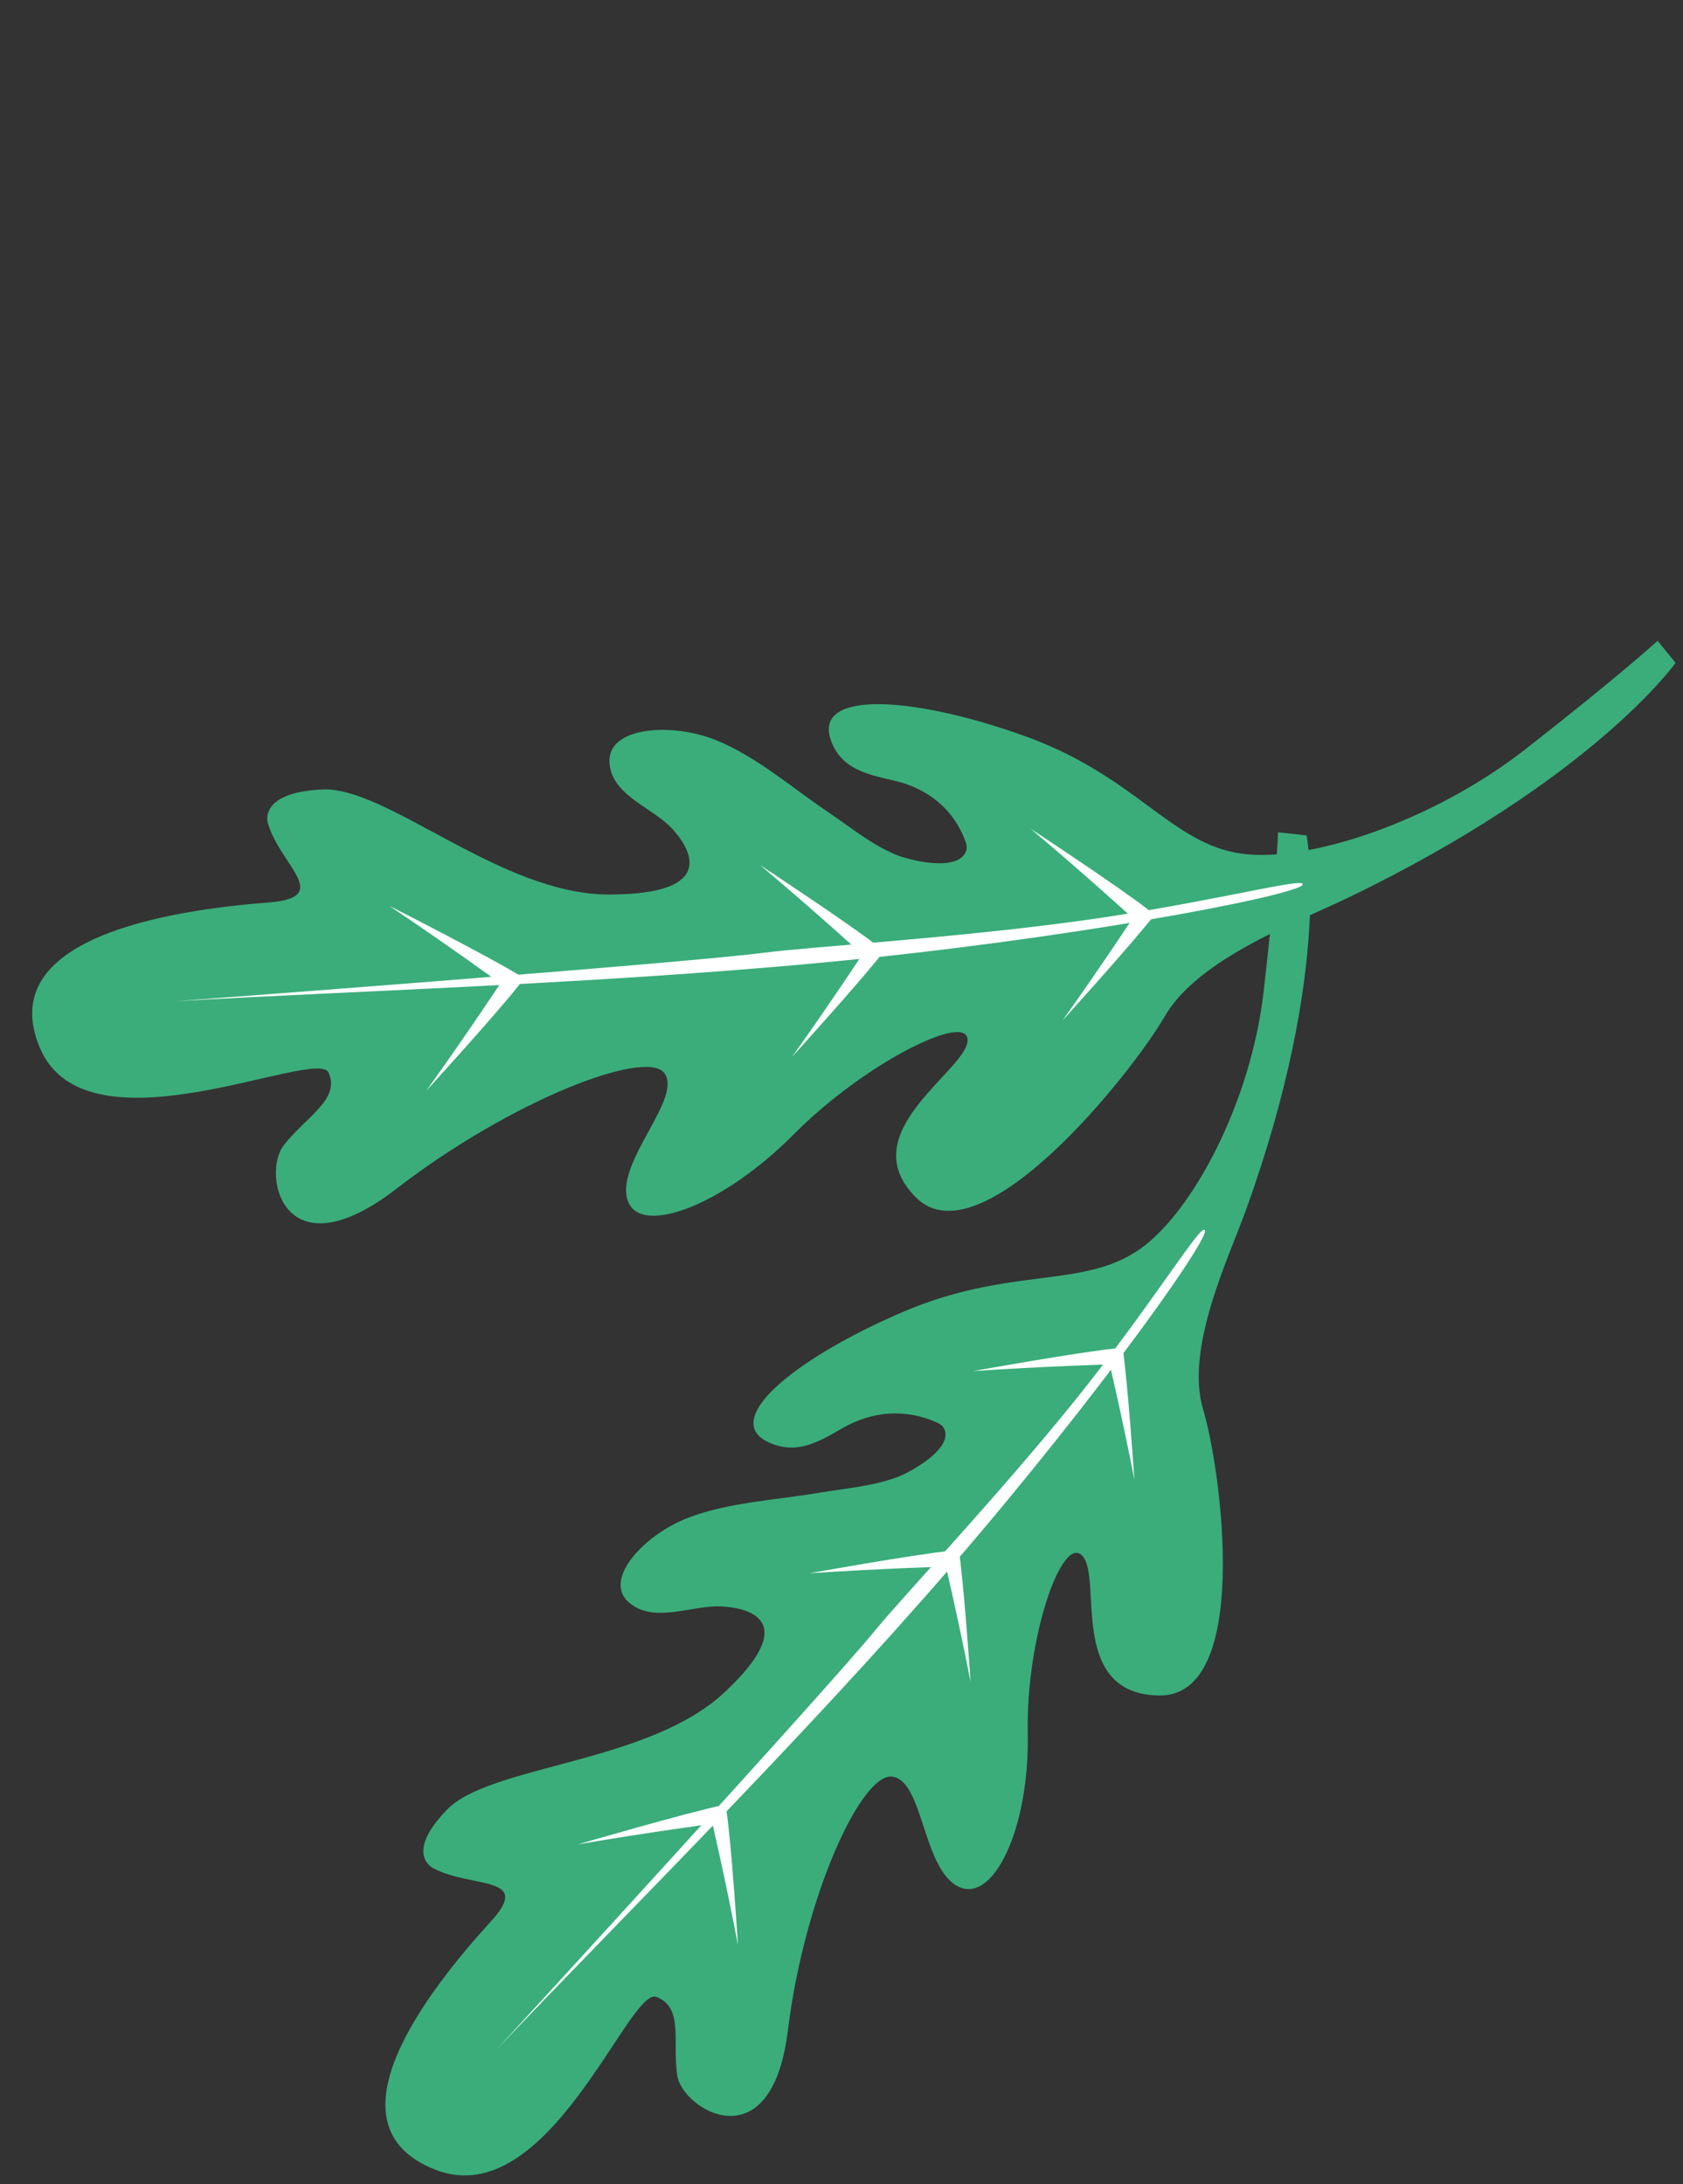
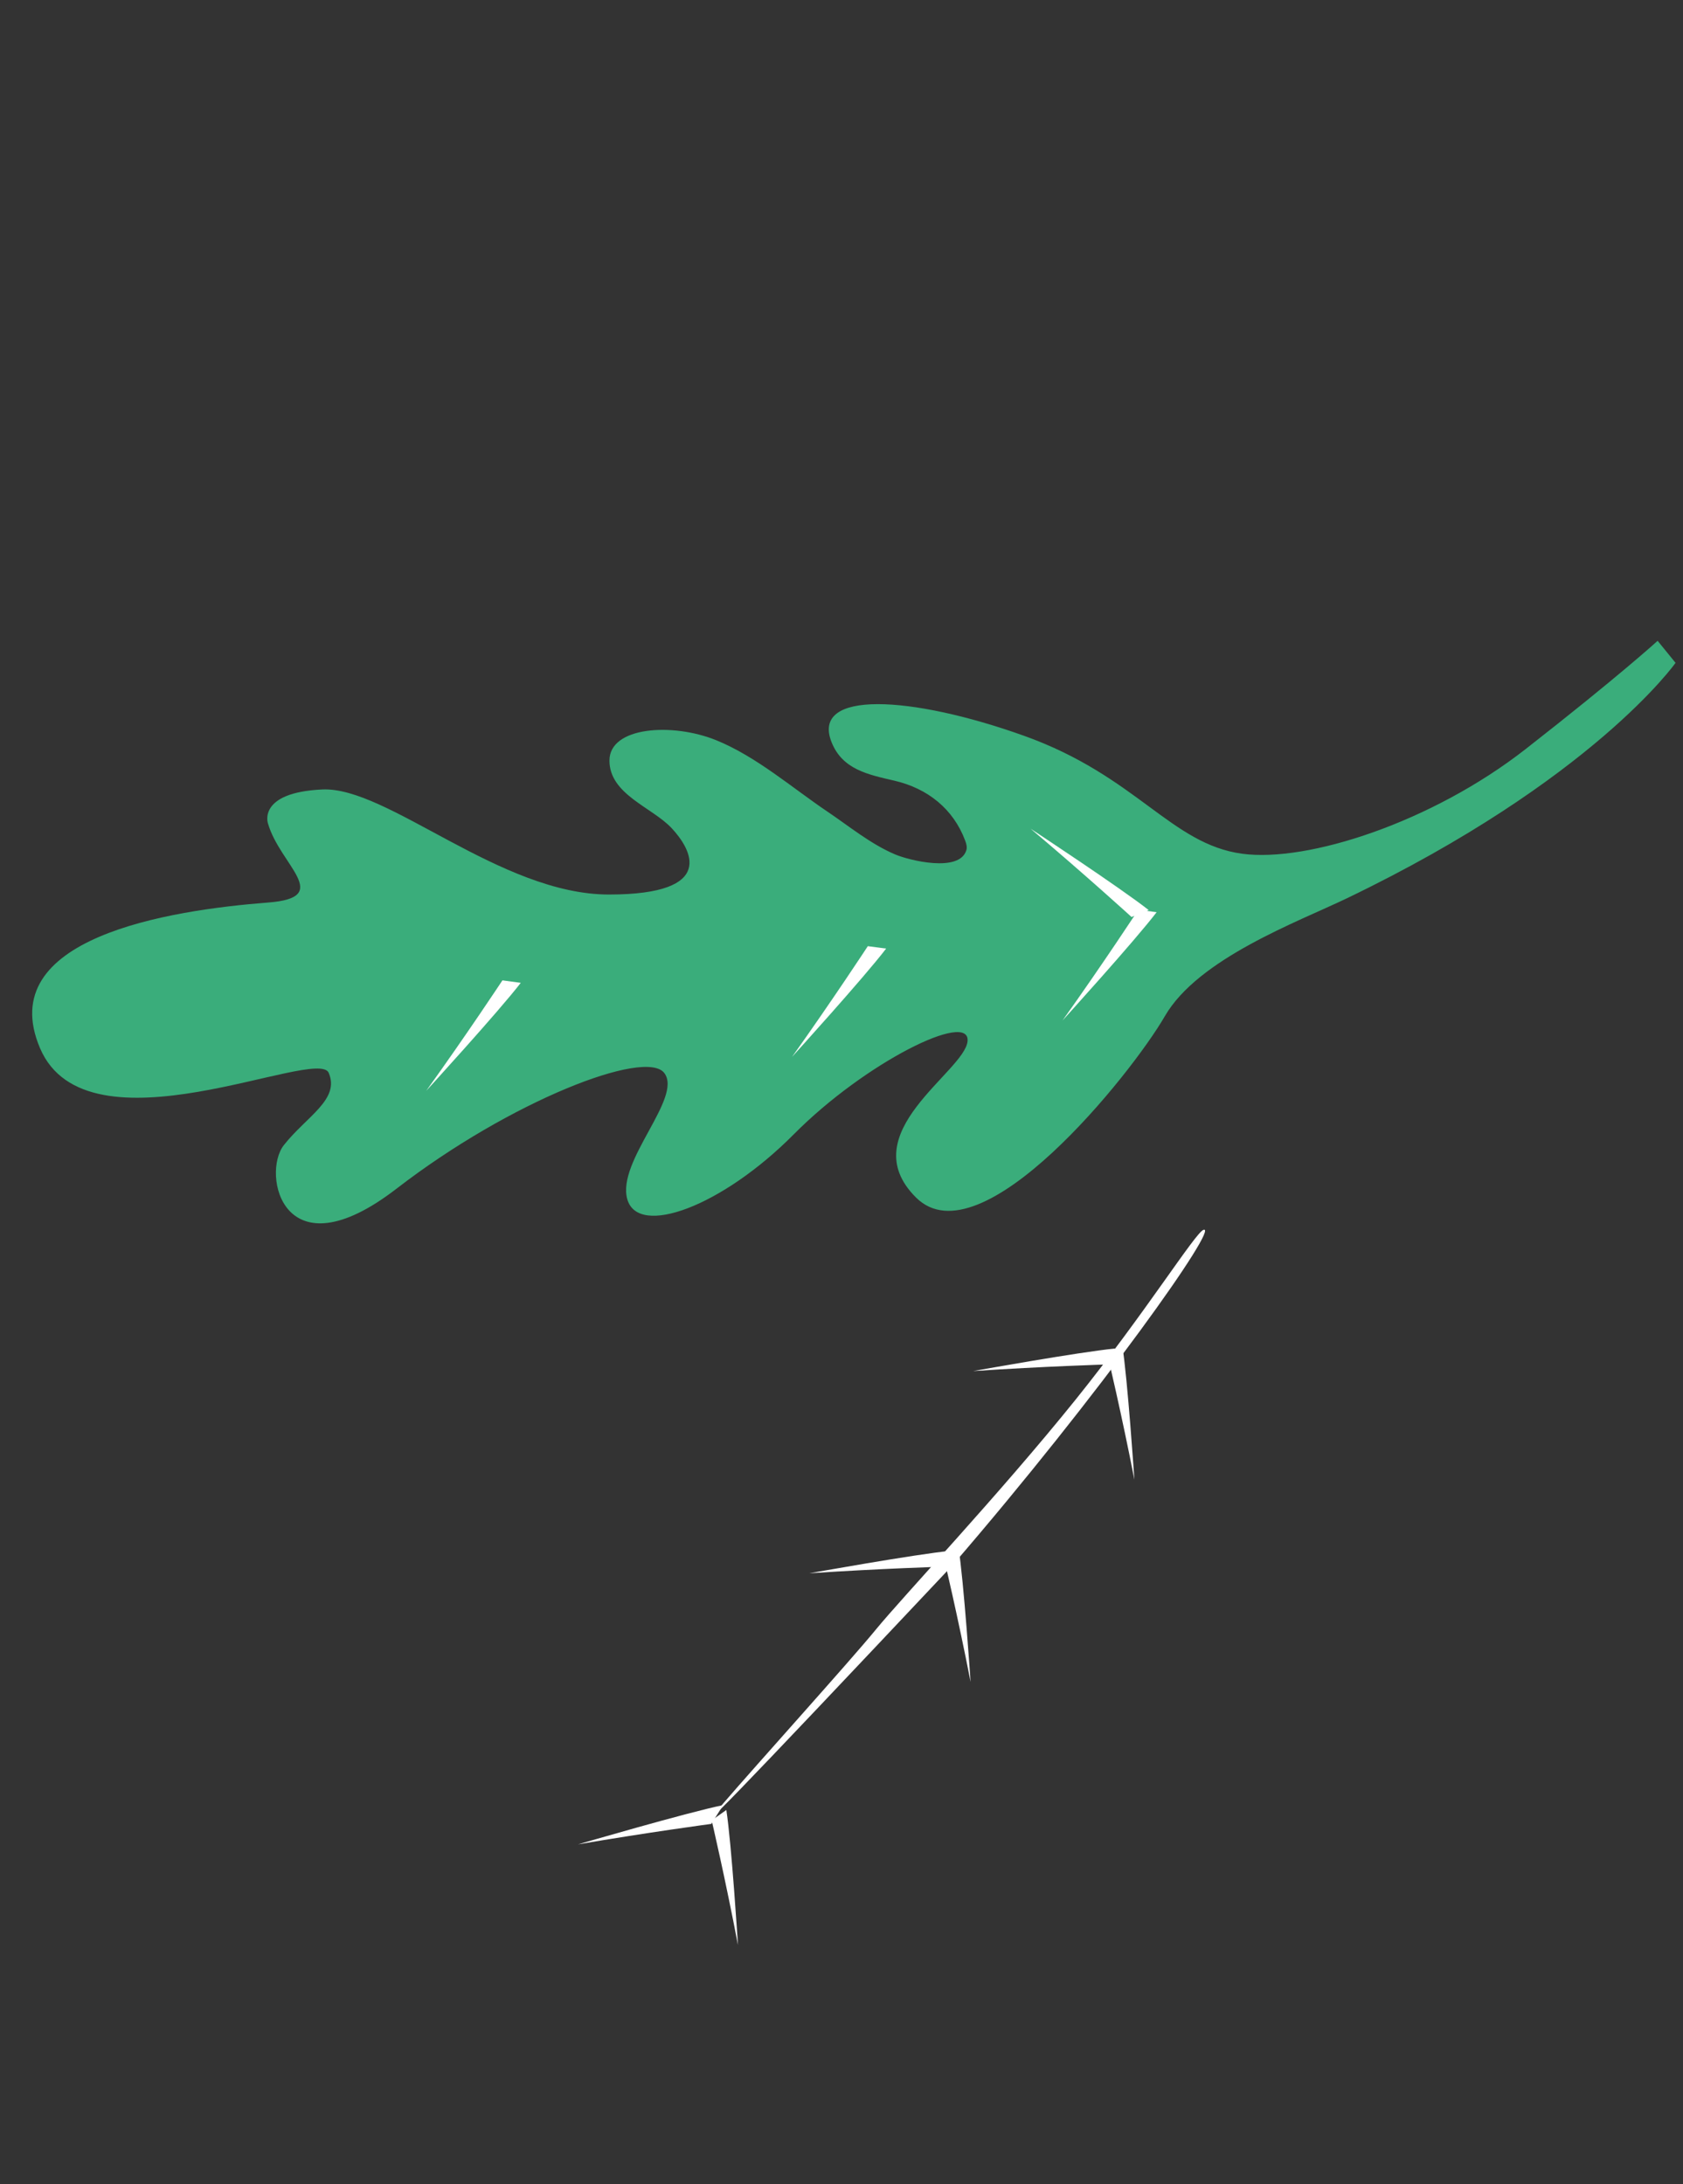
<svg xmlns="http://www.w3.org/2000/svg" width="131" height="170" viewBox="0 0 131 170" fill="none">
  <rect x="0" y="0" width="131" height="170" fill="#333333" stroke="none" />
-   <path d="M96.974 94.202C95.62 97.947 92.221 104.953 93.65 109.712C95.079 114.471 97.414 132.034 90.251 131.963C83.088 131.892 85.837 122.859 84.26 121.104C82.683 119.349 79.854 127.415 79.998 134.887C80.142 142.36 77.292 148.257 74.548 146.813C71.803 145.368 71.879 138.628 69.465 138.282C67.051 137.936 62.607 147.617 61.326 158.038C60.045 168.459 53.09 164.182 52.709 161.516C52.329 158.85 53.225 156.24 51.09 155.424C48.954 154.609 42.709 172.28 33.919 168.885C25.128 165.491 33.169 155.072 38.197 149.563C41.509 145.935 36.749 147.002 33.732 145.414C33.732 145.414 31.399 144.342 34.795 140.849C38.192 137.356 50.447 137.284 56.396 131.718C62.345 126.151 58.333 125.127 56.081 125.028C53.828 124.93 50.788 126.436 48.877 124.653C46.966 122.871 50.166 119.43 53.584 118.123C56.7 116.931 60.409 116.75 63.694 116.194C65.726 115.85 67.834 115.696 69.776 114.992C70.874 114.594 74.361 112.67 73.443 111.118C73.318 110.907 73.078 110.783 72.845 110.681C70.42 109.62 67.854 109.851 65.596 111.147C63.81 112.173 62.127 113.215 59.994 112.334C55.887 110.638 61.735 105.795 70.168 102.158C78.602 98.52 84.287 100.352 88.737 97.212C92.815 94.334 97.345 85.866 98.351 77.232C99.356 68.598 99.48 64.781 99.48 64.781L101.7 65.023C101.7 65.023 103.782 75.369 96.974 94.202Z" fill="#3AAD7B" />
-   <path d="M93.674 95.722C94.99 95.267 85.731 108.4 74.098 121.877C62.373 135.458 48.229 149.424 38.684 159.489C38.684 159.489 64.165 131.734 68.168 126.84C70.253 124.291 77.798 116.298 83.708 108.953C89.149 102.188 93.04 95.942 93.674 95.722Z" fill="white" />
+   <path d="M93.674 95.722C94.99 95.267 85.731 108.4 74.098 121.877C38.684 159.489 64.165 131.734 68.168 126.84C70.253 124.291 77.798 116.298 83.708 108.953C89.149 102.188 93.04 95.942 93.674 95.722Z" fill="white" />
  <path d="M55.366 141.958C55.366 141.958 50.433 142.617 44.99 143.551C44.99 143.551 53.499 141.065 56.292 140.494L55.366 141.958Z" fill="white" />
  <path d="M55.395 141.682C55.395 141.682 56.466 146.262 57.441 151.386C57.441 151.386 56.947 143.537 56.536 140.876L55.395 141.682Z" fill="white" />
  <path d="M73.498 121.935C73.498 121.935 68.518 122.082 63 122.452C63 122.452 71.206 120.974 74.049 120.695L73.498 121.935Z" fill="white" />
  <path d="M73.461 121.211C73.461 121.211 74.552 125.786 75.548 130.907C75.548 130.907 75.021 123.061 74.599 120.4L73.461 121.211Z" fill="white" />
  <path d="M86.247 106.197C86.247 106.197 81.267 106.344 75.749 106.714C75.749 106.714 83.955 105.236 86.798 104.957L86.247 106.197Z" fill="white" />
  <path d="M86.211 105.473C86.211 105.473 87.301 110.048 88.298 115.169C88.298 115.169 87.771 107.322 87.349 104.662L86.211 105.473Z" fill="white" />
  <path d="M104.84 69.916C101.026 71.752 93.273 74.587 90.666 79.096C88.059 83.606 76.347 98.218 71.306 93.212C66.264 88.207 75.097 83.423 75.312 81.034C75.526 78.645 67.372 82.658 61.785 88.287C56.198 93.917 49.68 96.311 48.828 93.344C47.975 90.378 53.161 85.442 51.708 83.517C50.253 81.592 39.721 85.684 30.875 92.51C22.029 99.336 20.337 91.362 22.096 89.126C23.856 86.89 26.481 85.578 25.583 83.498C24.685 81.418 6.787 90.177 3.118 81.588C-0.551 72.998 13.102 70.847 20.874 70.246C25.992 69.851 21.794 67.35 20.857 64.089C20.857 64.089 20.014 61.682 25.089 61.446C30.165 61.209 38.938 69.629 47.408 69.623C55.878 69.617 53.804 66.085 52.277 64.455C50.75 62.825 47.44 61.837 47.438 59.197C47.436 56.556 52.332 56.223 55.759 57.618C58.884 58.891 61.66 61.321 64.42 63.18C66.127 64.331 67.744 65.675 69.662 66.497C70.746 66.961 74.691 67.949 75.22 66.165C75.292 65.923 75.215 65.665 75.127 65.429C74.21 62.967 72.209 61.363 69.616 60.762C67.564 60.286 65.573 59.892 64.727 57.767C63.097 53.671 70.944 54.132 79.713 57.27C88.482 60.409 91.132 65.696 96.689 66.449C101.781 67.139 111.451 64.004 118.741 58.31C126.03 52.616 129.025 49.876 129.025 49.876L130.42 51.591C130.42 51.591 124.022 60.687 104.84 69.916Z" fill="#3AAD7B" />
-   <path d="M101.335 68.755C102.617 69.327 86.031 72.646 67.494 74.576C48.812 76.521 28.116 77.079 13.662 77.928C13.662 77.928 52.922 75.004 59.497 74.15C62.92 73.705 74.374 73.006 84.17 71.656C93.192 70.412 100.716 68.478 101.335 68.755Z" fill="white" />
-   <path d="M38.879 76.488C38.879 76.488 34.867 73.564 30.284 70.493C30.284 70.493 38.231 74.535 40.652 76.045L38.879 76.488Z" fill="white" />
  <path d="M39.108 76.303C39.108 76.303 36.384 80.433 33.177 84.9C33.177 84.9 38.8 78.749 40.535 76.496L39.108 76.303Z" fill="white" />
-   <path d="M67.024 74.205C67.024 74.205 63.368 70.871 59.161 67.329C59.161 67.329 66.124 71.909 68.359 73.668L67.024 74.205Z" fill="white" />
  <path d="M67.548 73.643C67.548 73.643 64.84 77.783 61.65 82.262C61.65 82.262 67.249 76.091 68.975 73.83L67.548 73.643Z" fill="white" />
  <path d="M88.076 71.372C88.076 71.372 84.421 68.038 80.214 64.496C80.214 64.496 87.177 69.077 89.412 70.835L88.076 71.372Z" fill="white" />
  <path d="M88.601 70.811C88.601 70.811 85.894 74.951 82.703 79.43C82.703 79.43 88.303 73.258 90.029 70.998L88.601 70.811Z" fill="white" />
</svg>